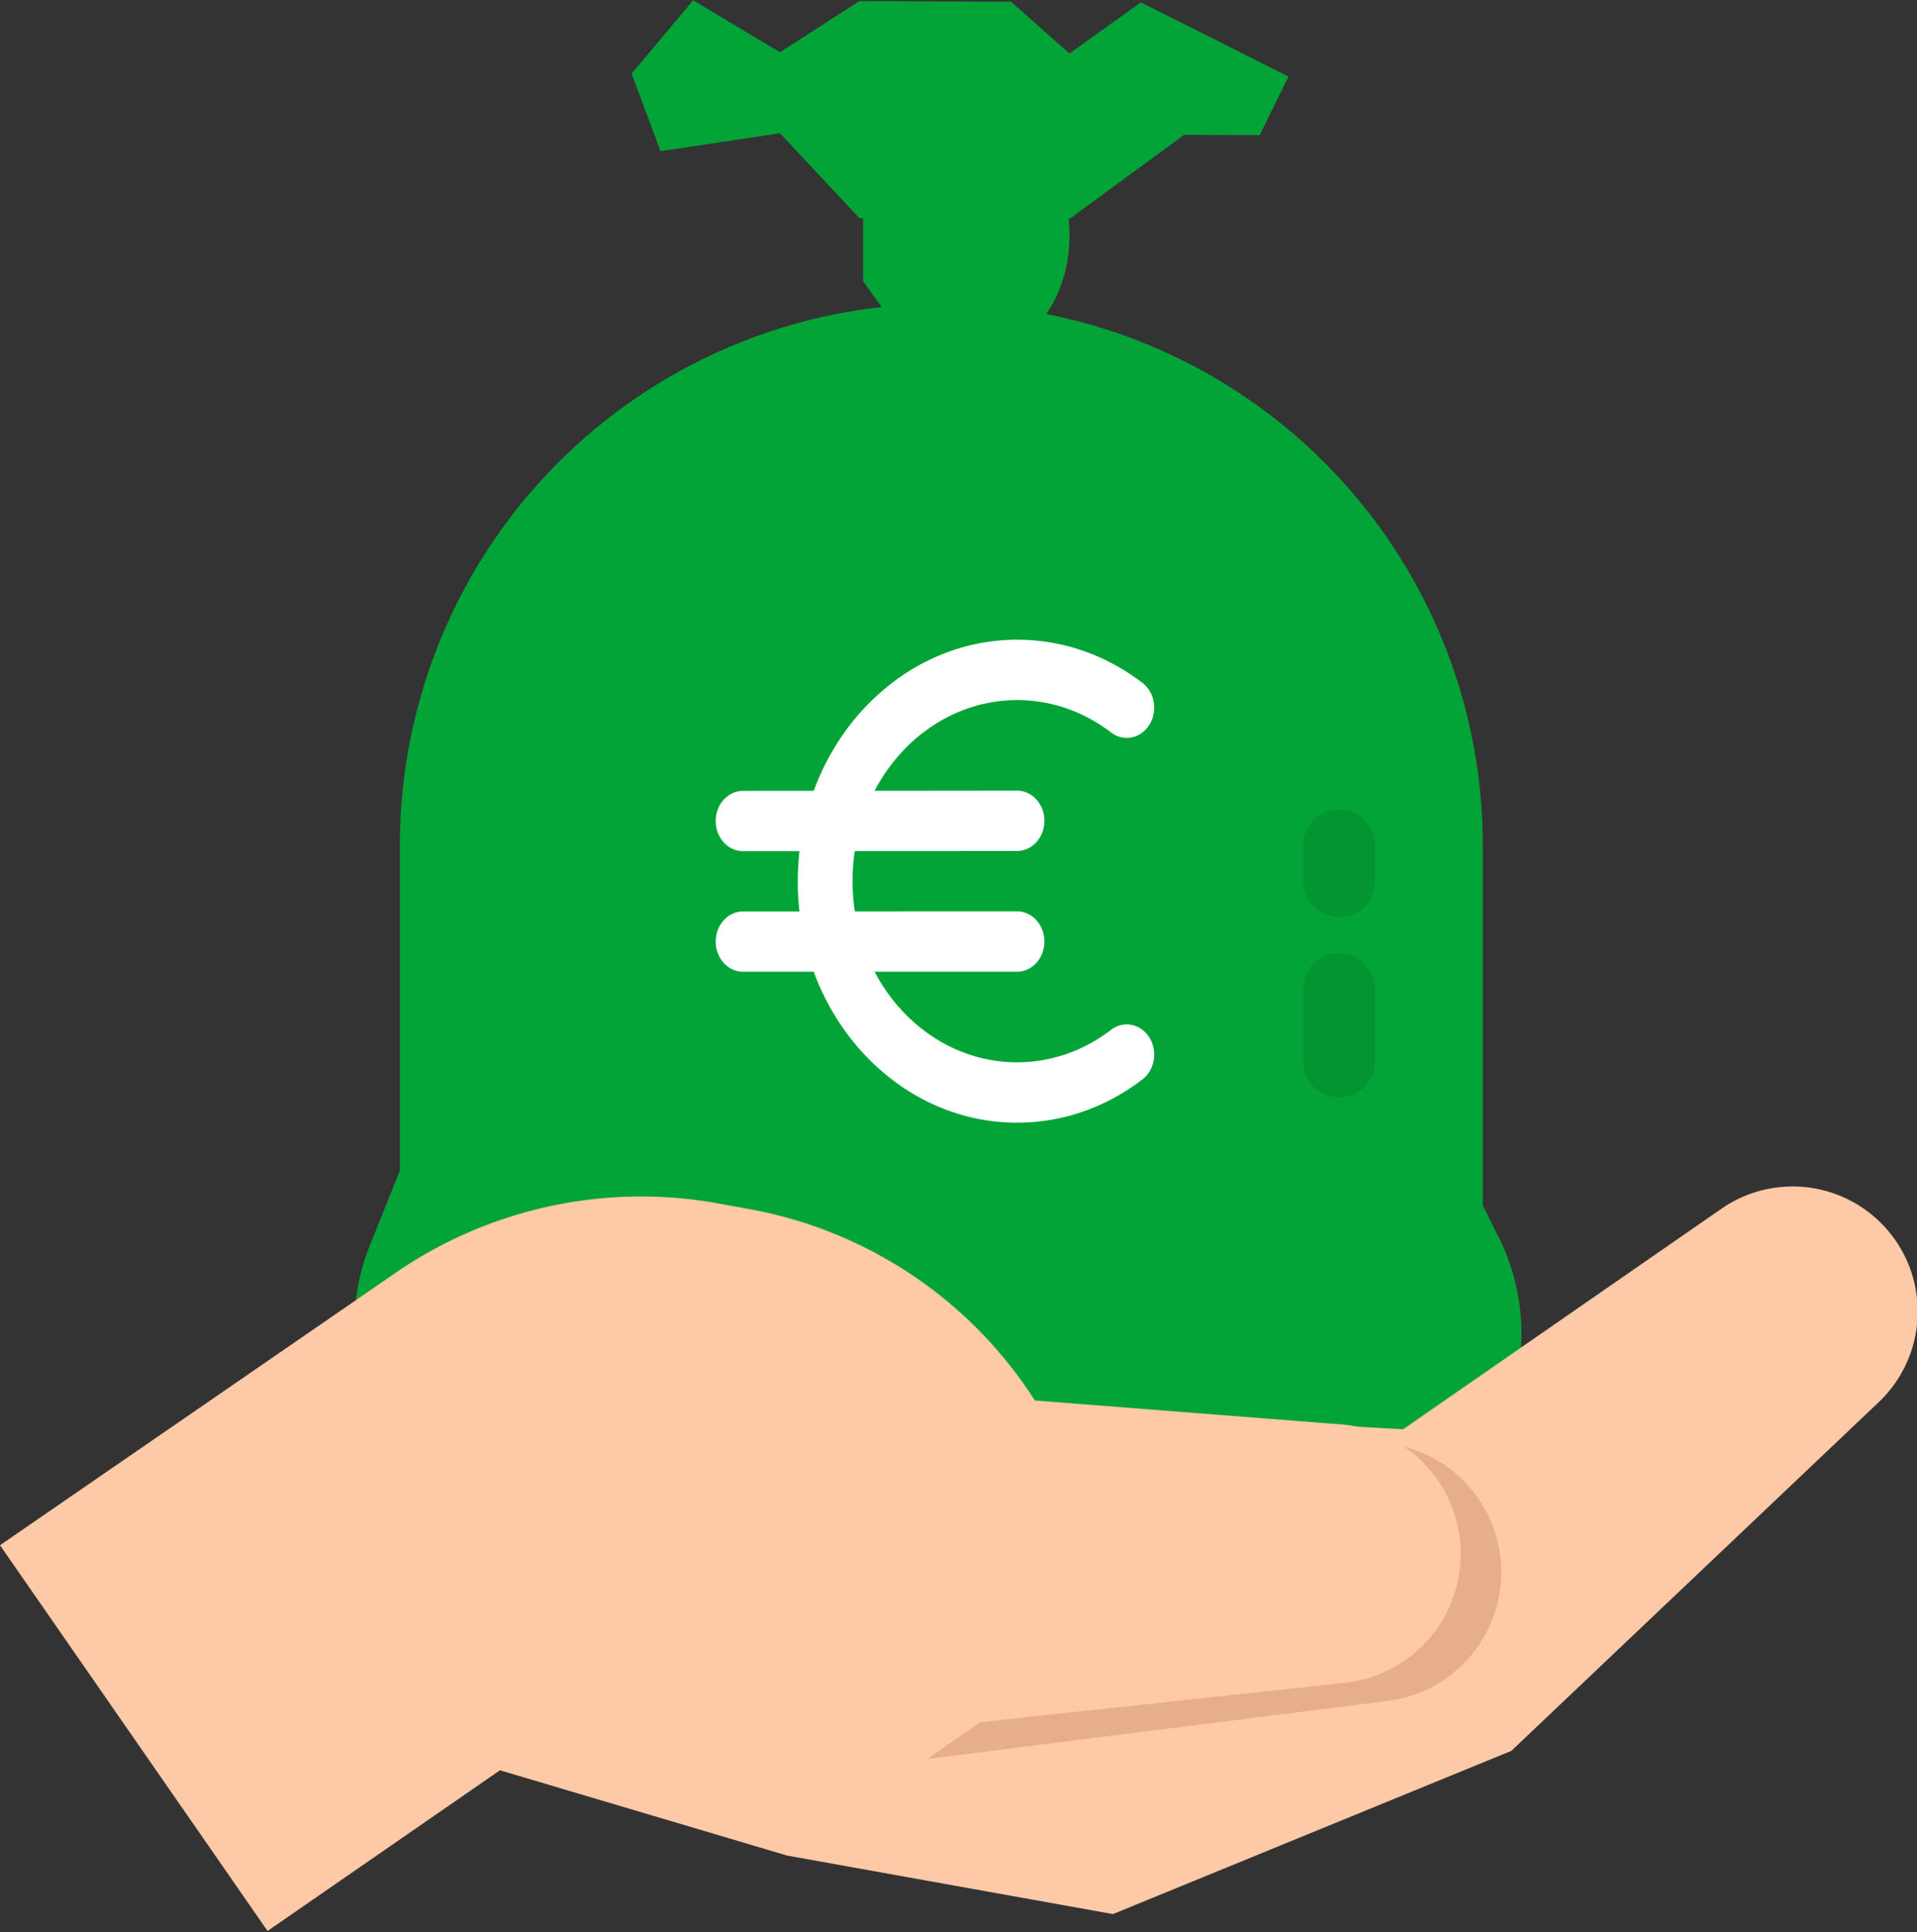
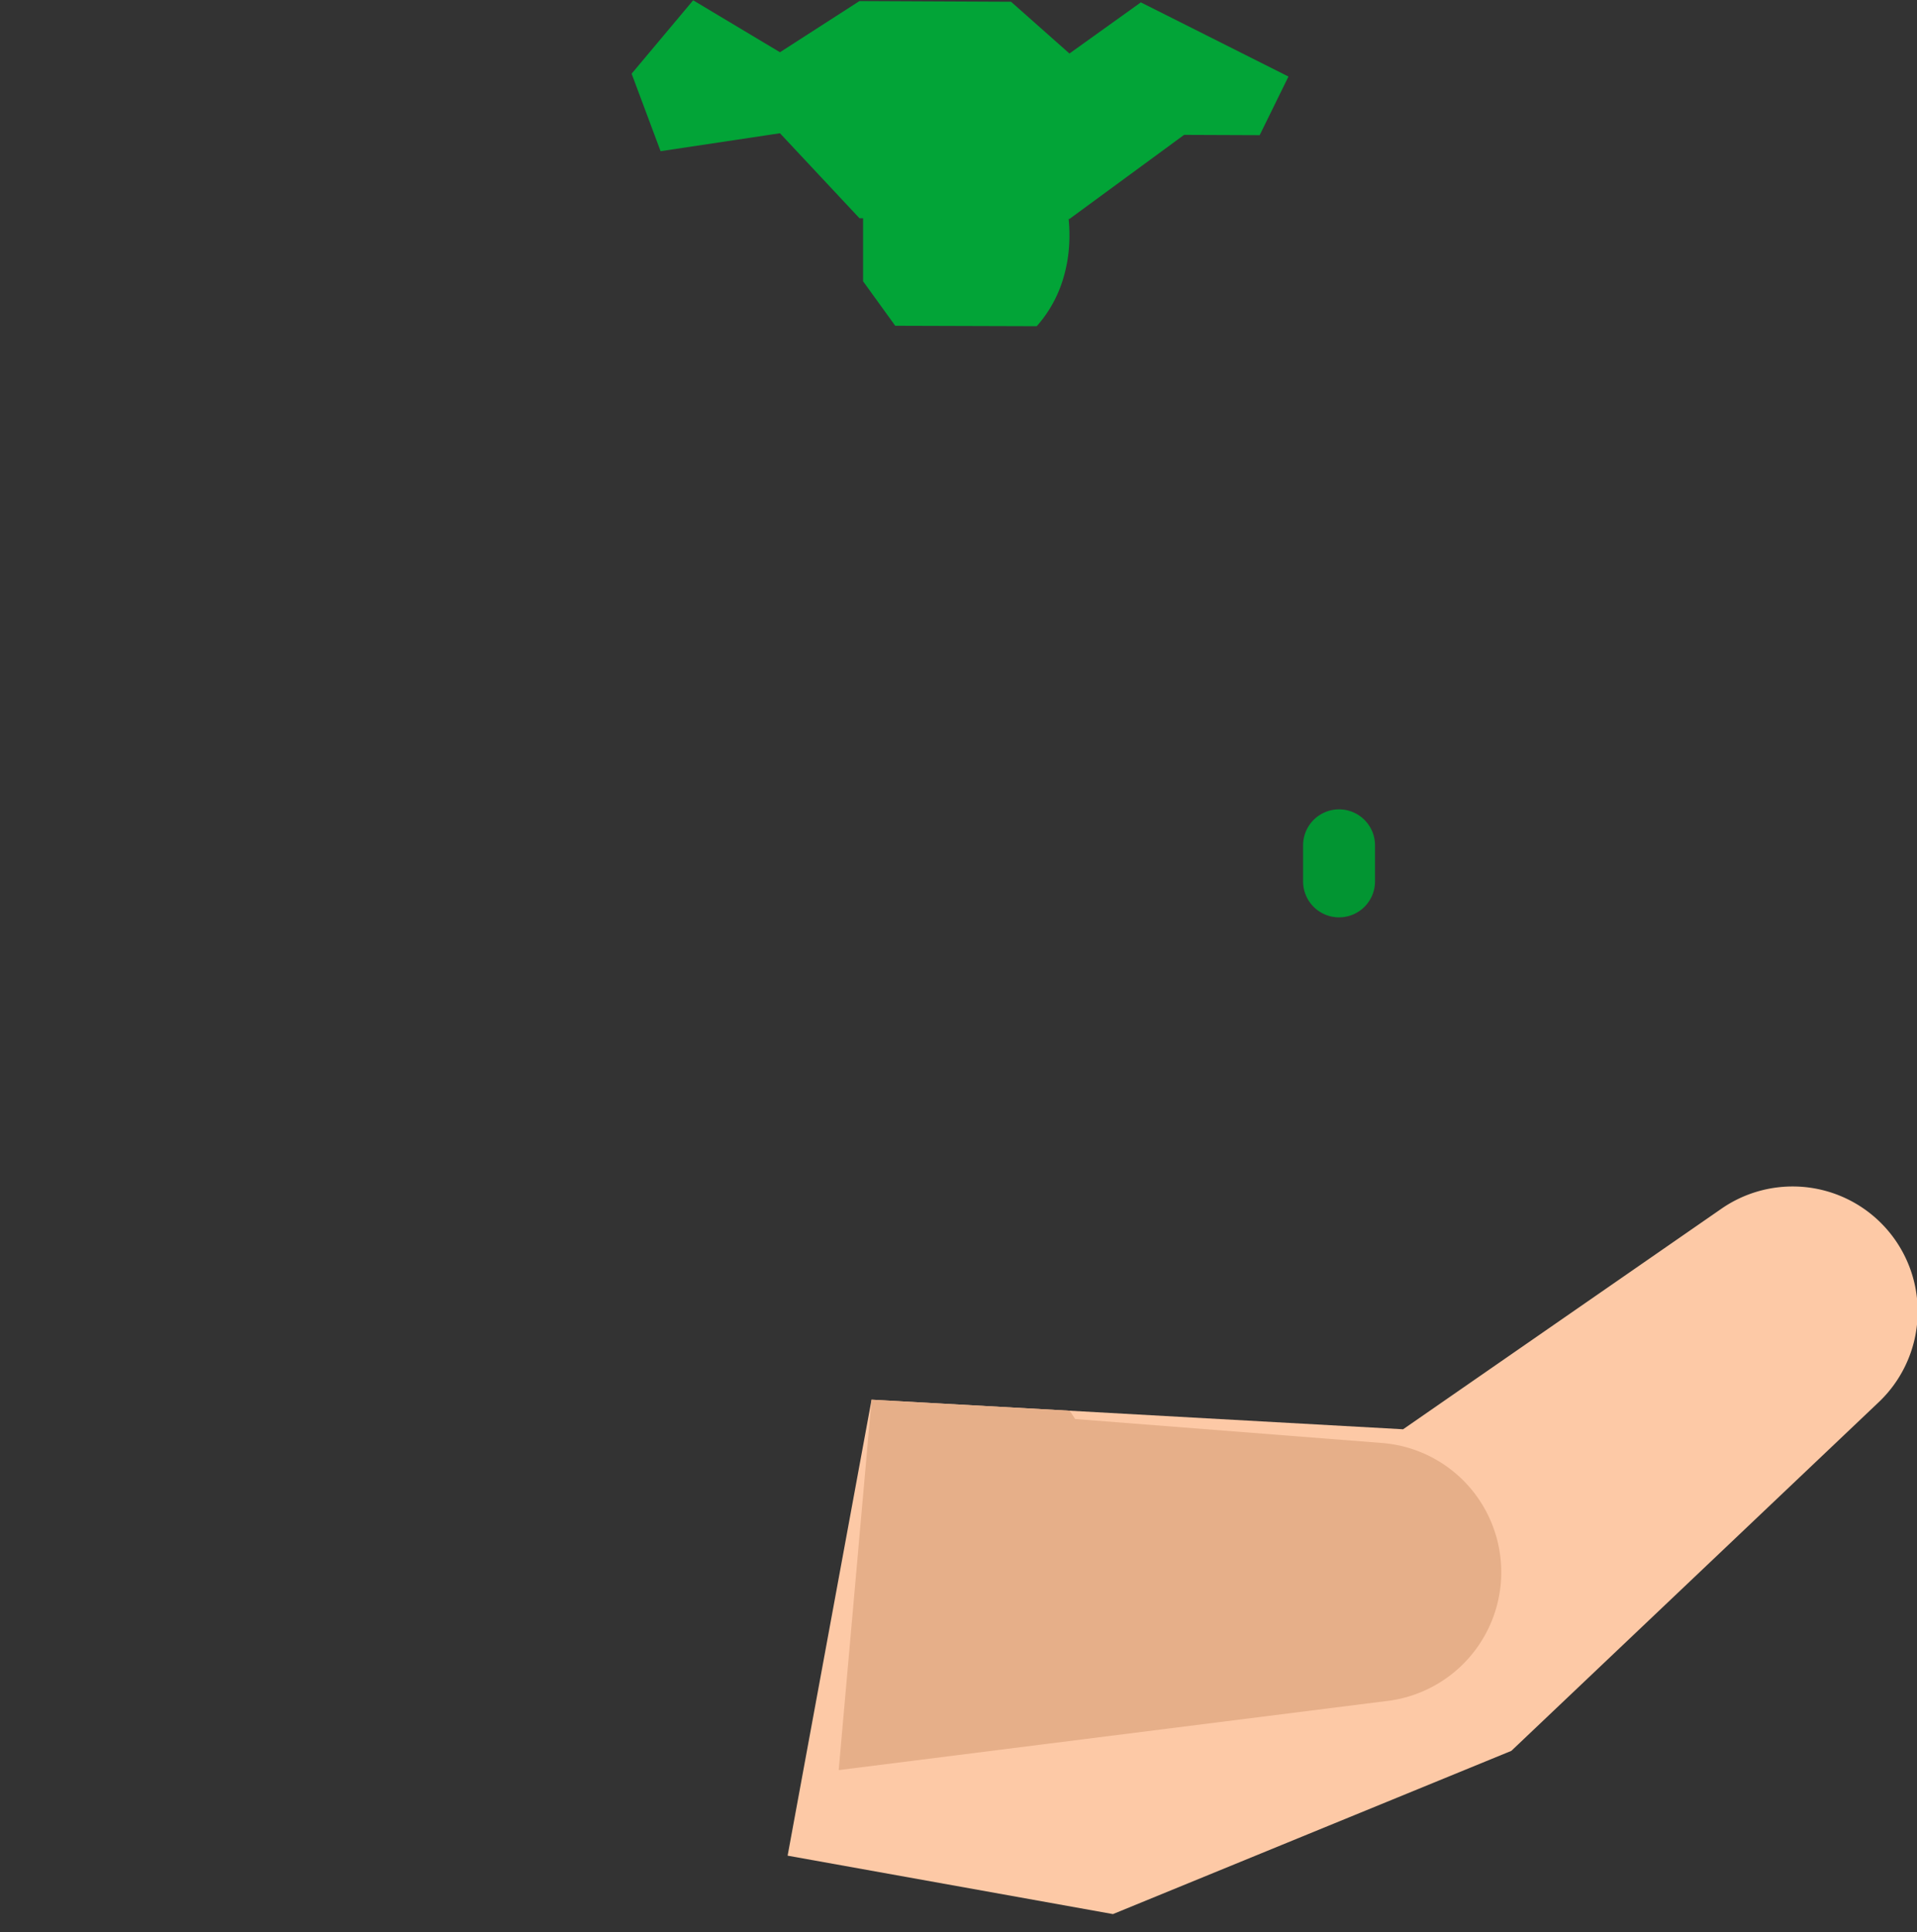
<svg xmlns="http://www.w3.org/2000/svg" width="424.89" height="428.336" viewBox="0 0 424.89 428.336">
  <rect x="0" y="0" width="424.89" height="428.336" fill="#333333" stroke="none" />
  <g id="Groupe_3" data-name="Groupe 3" transform="translate(-768.043 -344.658)">
    <g id="Groupe_2" data-name="Groupe 2">
      <g id="Groupe_1" data-name="Groupe 1" transform="translate(768.043 344.658)">
        <g id="flat" transform="translate(0)">
-           <path id="Tracé_1" data-name="Tracé 1" d="M10.112,256.729l240.012-.573.546-.822a47.98,47.98,0,0,0,2.978-47.974l-3.524-7.063V120.5a120.006,120.006,0,1,0-240.012-.139v72.2l-6.659,16.61a47.977,47.977,0,0,0,4.654,44.57Z" transform="translate(78.525 66.911)" fill="#02a437" />
          <path id="Tracé_7" data-name="Tracé 7" d="M7.971,23.962A7.971,7.971,0,0,0,15.94,15.98V8A7.97,7.97,0,1,0,0,7.987v7.987a7.971,7.971,0,0,0,7.971,7.989Z" transform="translate(288.821 179.399)" fill="#029532" />
-           <path id="Tracé_8" data-name="Tracé 8" d="M7.971,31.942a7.979,7.979,0,0,0,7.968-7.989V7.985A7.97,7.97,0,1,0,0,7.987V23.961a7.962,7.962,0,0,0,7.971,7.982Z" transform="translate(288.821 211.346)" fill="#029532" />
          <path id="Tracé_10" data-name="Tracé 10" d="M0,148.348,72.109,161.3l88.3-36.185,81.227-77.107a27.717,27.717,0,0,0-34.7-43.051L136.418,53.825,18.607,47.265Z" transform="translate(174.57 263.019)" fill="#fdc9a6" />
          <path id="Tracé_11" data-name="Tracé 11" d="M0,82.408,121.107,67.137A28.762,28.762,0,0,0,143.93,25.9a28.657,28.657,0,0,0-23.51-16.01L52.405,4.576l-.3-.462-.3-.46L51.5,3.2,51.2,2.74,7.286.293Z" transform="translate(185.891 309.992)" fill="#e6af89" />
-           <path id="Tracé_12" data-name="Tracé 12" d="M0,77.511,87.623,17.161a95.951,95.951,0,0,1,71.7-15.4l6.854,1.252a95.242,95.242,0,0,1,63.188,42.406L297.4,50.74a28.767,28.767,0,0,1,.682,57.266l-80.8,8.731-42.719,29.6L110.81,127.4,59.3,163.019Z" transform="translate(0 265.041)" fill="#fdc9a6" />
          <path id="Tracé_13" data-name="Tracé 13" d="M38.488,27.96a27.905,27.905,0,0,0,5.507-9.426,32.245,32.245,0,0,0,1.7-8.989,36.151,36.151,0,0,0-.3-6.73A23.828,23.828,0,0,0,44.9.166L0,0V18l7.132,9.865Z" transform="translate(191.295 44.354)" fill="#02a437" />
          <path id="Tracé_14" data-name="Tracé 14" d="M97.039,48.545,122.446,29.9l16.755.067,6.38-13L112.866.526,97.039,11.864,84.1.392,50.5.235,32.877,11.581,13.638.064,0,16.337,6.419,33.516l26.458-3.977L50.5,48.377Z" transform="translate(139.996)" fill="#02a437" />
-           <path id="path2" d="M21.722,33.541a55,55,0,0,1,7.211-13.5A51.193,51.193,0,0,1,39.3,9.459a46.8,46.8,0,0,1,12.84-6.919,44.558,44.558,0,0,1,29.452.019,45.838,45.838,0,0,1,6.768,3.01,47.837,47.837,0,0,1,6.22,4.049,6.434,6.434,0,0,1,1.67,1.921,7.118,7.118,0,0,1,.84,2.395,7.373,7.373,0,0,1-.037,2.568,7.042,7.042,0,0,1-.963,2.44,6.365,6.365,0,0,1-1.748,1.835,5.791,5.791,0,0,1-2.177.925,5.554,5.554,0,0,1-2.332-.039,5.775,5.775,0,0,1-2.213-1.057,35.9,35.9,0,0,0-4.663-3.035,34.412,34.412,0,0,0-5.074-2.257,33.442,33.442,0,0,0-20.847-.423,34.6,34.6,0,0,0-8.741,4.1A37.4,37.4,0,0,0,40.9,25.332a40.194,40.194,0,0,0-5.693,8.2L66.771,33.5a5.579,5.579,0,0,1,2.366.524,6.091,6.091,0,0,1,1.933,1.433,6.773,6.773,0,0,1,1.3,2.126,7.331,7.331,0,0,1,0,5.208,6.786,6.786,0,0,1-1.3,2.128,6.1,6.1,0,0,1-1.933,1.436,5.583,5.583,0,0,1-2.366.527l-35.941.02q-.125.815-.22,1.641t-.158,1.662q-.063.836-.095,1.682t-.032,1.7q0,.855.032,1.7t.095,1.682q.063.836.158,1.662t.22,1.641l35.941-.009a5.581,5.581,0,0,1,2.366.525,6.1,6.1,0,0,1,1.933,1.434,6.779,6.779,0,0,1,1.3,2.127,7.331,7.331,0,0,1,0,5.208,6.78,6.78,0,0,1-1.3,2.127,6.1,6.1,0,0,1-1.933,1.434,5.581,5.581,0,0,1-2.366.526H35.206A40.148,40.148,0,0,0,40.9,81.842a37.353,37.353,0,0,0,7.393,6.337,34.564,34.564,0,0,0,8.741,4.091,33.419,33.419,0,0,0,20.847-.44,34.444,34.444,0,0,0,5.074-2.261,35.941,35.941,0,0,0,4.663-3.038,5.78,5.78,0,0,1,2.213-1.059,5.554,5.554,0,0,1,2.332-.041,5.787,5.787,0,0,1,2.177.923,6.358,6.358,0,0,1,1.748,1.833,7.037,7.037,0,0,1,.963,2.44,7.373,7.373,0,0,1,.037,2.568,7.123,7.123,0,0,1-.84,2.4,6.442,6.442,0,0,1-1.67,1.922,47.891,47.891,0,0,1-6.22,4.054,45.879,45.879,0,0,1-6.768,3.016,44.6,44.6,0,0,1-29.452.043A46.756,46.756,0,0,1,39.3,97.716,51.132,51.132,0,0,1,28.933,87.138a54.941,54.941,0,0,1-7.211-13.49H6.062A5.56,5.56,0,0,1,3.7,73.122,6.081,6.081,0,0,1,1.776,71.69a6.771,6.771,0,0,1-1.3-2.124,7.33,7.33,0,0,1,0-5.2,6.773,6.773,0,0,1,1.3-2.124A6.082,6.082,0,0,1,3.7,60.809a5.561,5.561,0,0,1,2.359-.526l12.5,0q-.093-.822-.164-1.651t-.118-1.664q-.047-.835-.071-1.678T18.191,53.6q0-.85.024-1.692t.071-1.678q.047-.835.118-1.664t.164-1.651l-12.5.007A5.558,5.558,0,0,1,3.7,46.395a6.076,6.076,0,0,1-1.927-1.431,6.766,6.766,0,0,1-1.3-2.123,7.33,7.33,0,0,1,0-5.2,6.779,6.779,0,0,1,1.3-2.125A6.088,6.088,0,0,1,3.7,34.082a5.563,5.563,0,0,1,2.359-.527Z" transform="translate(158.635 141.768)" fill="#fff" />
        </g>
      </g>
    </g>
  </g>
</svg>